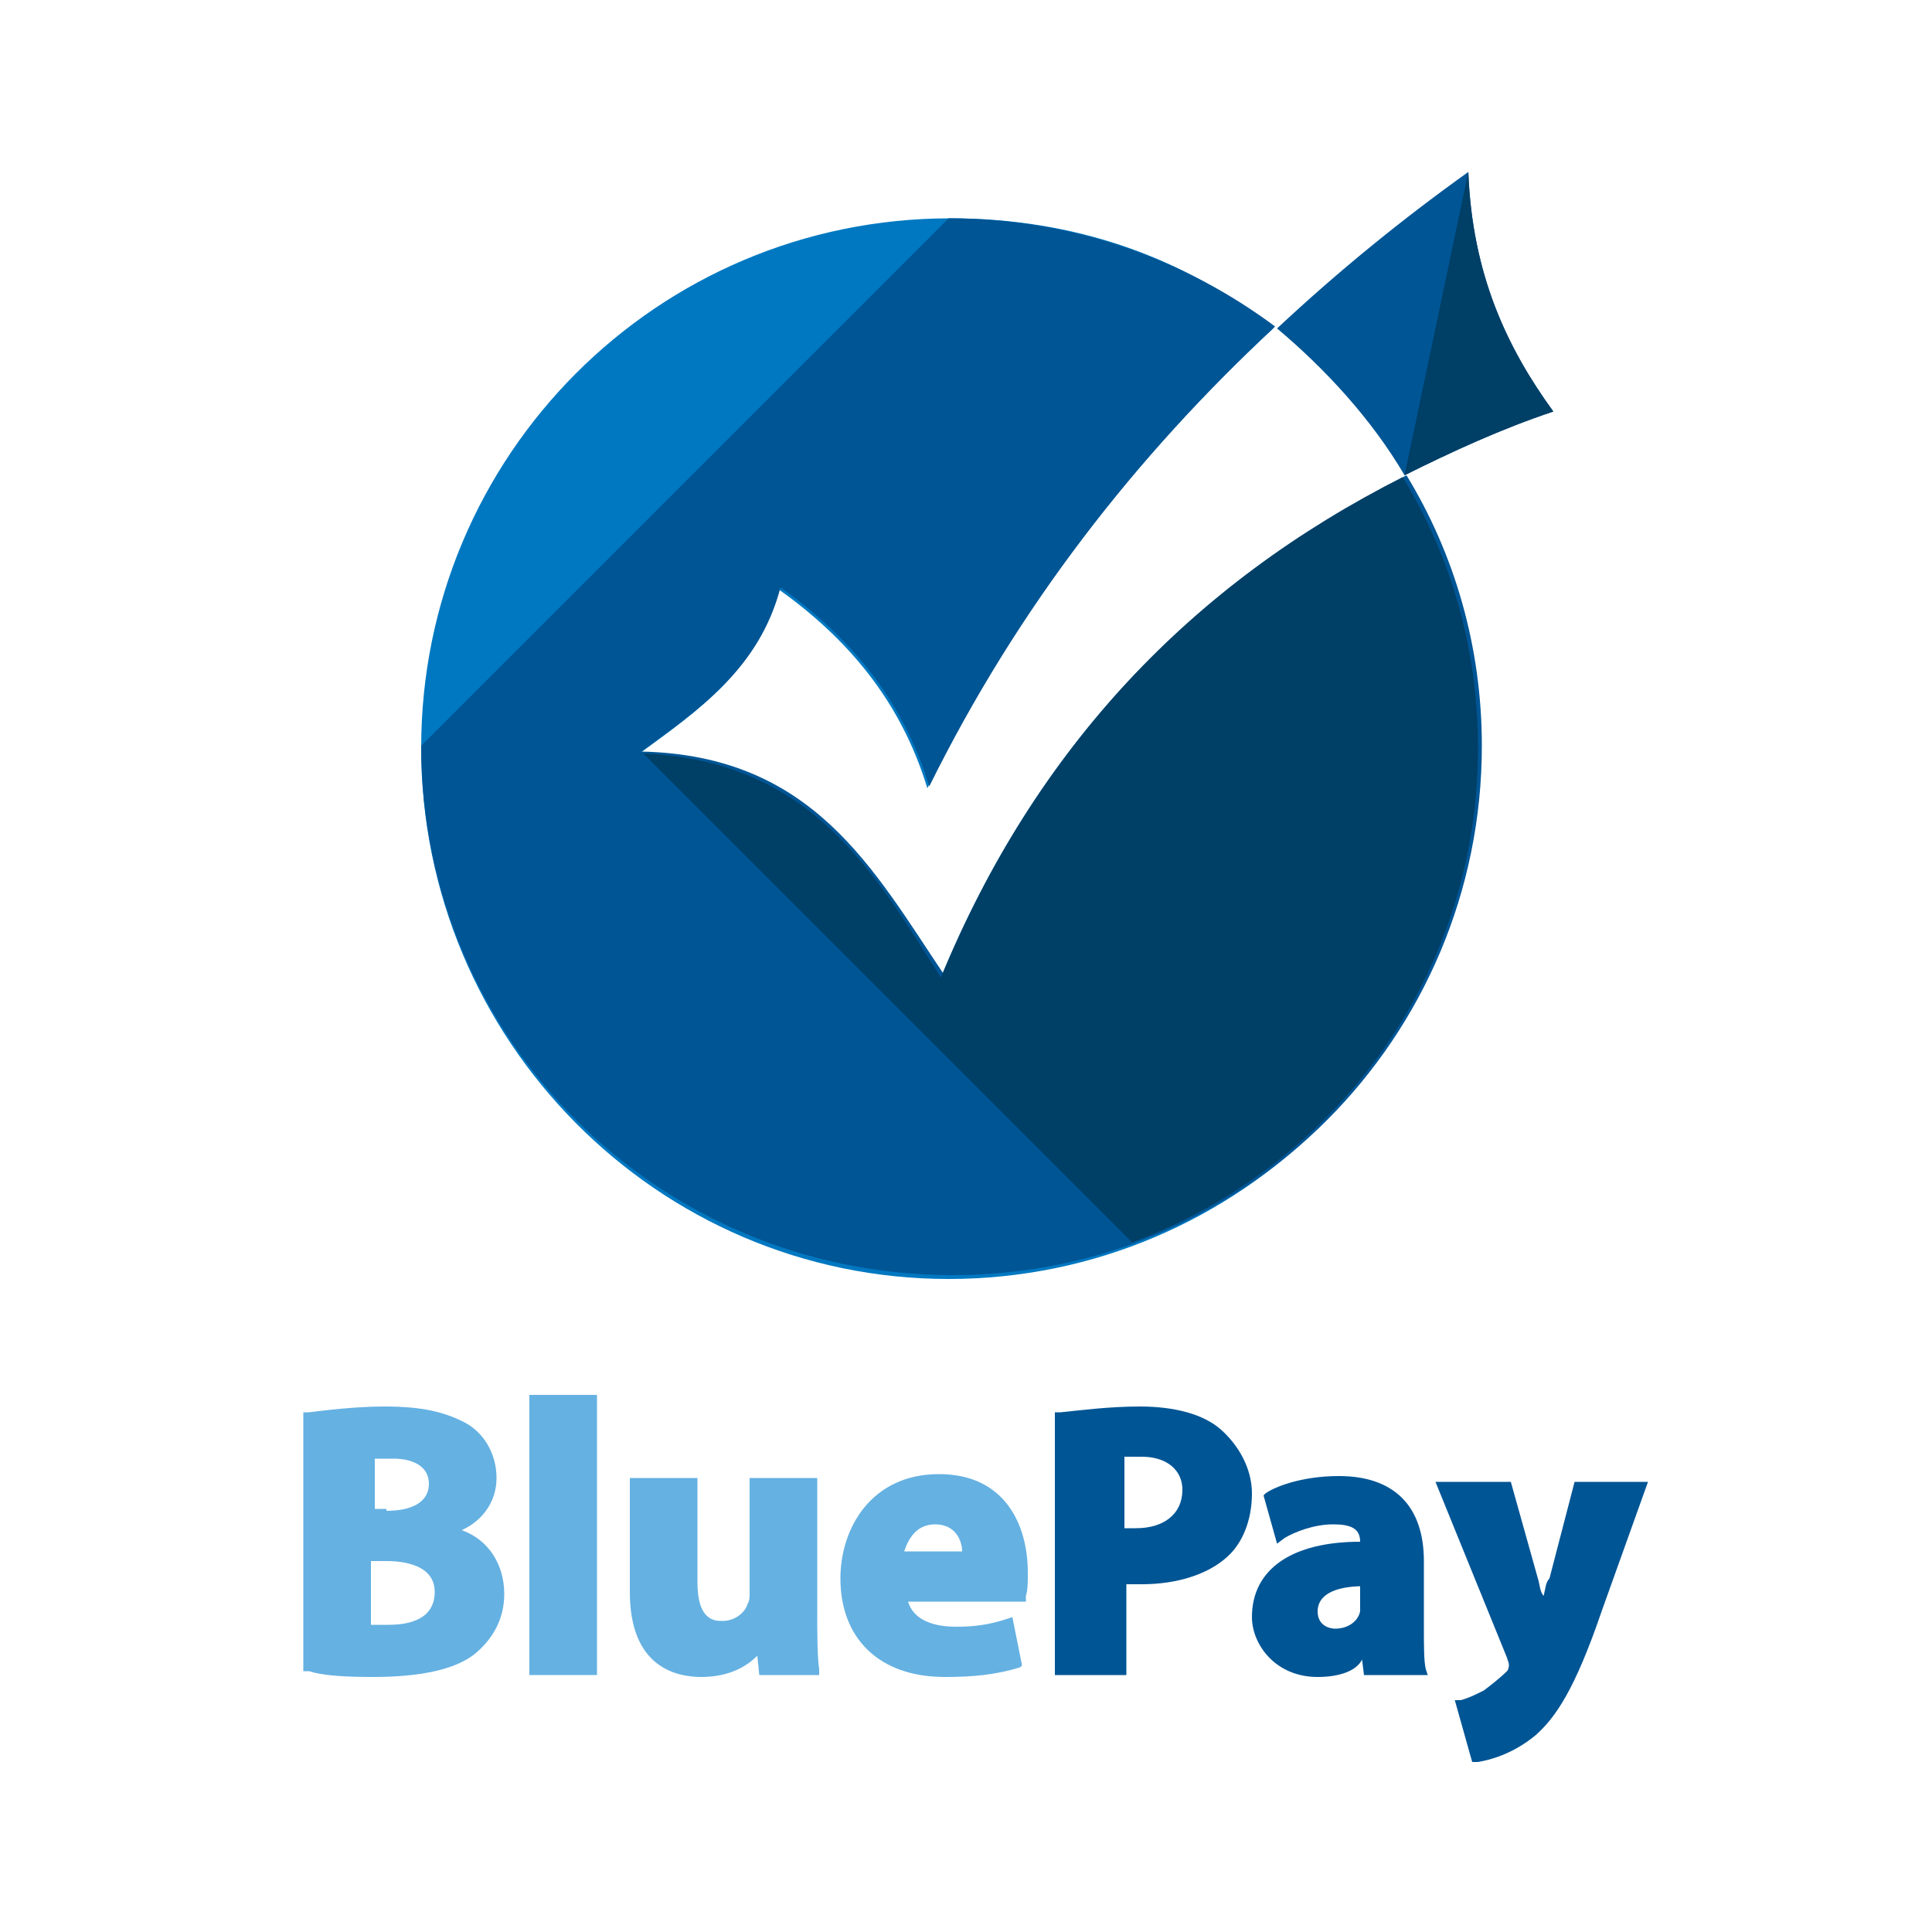
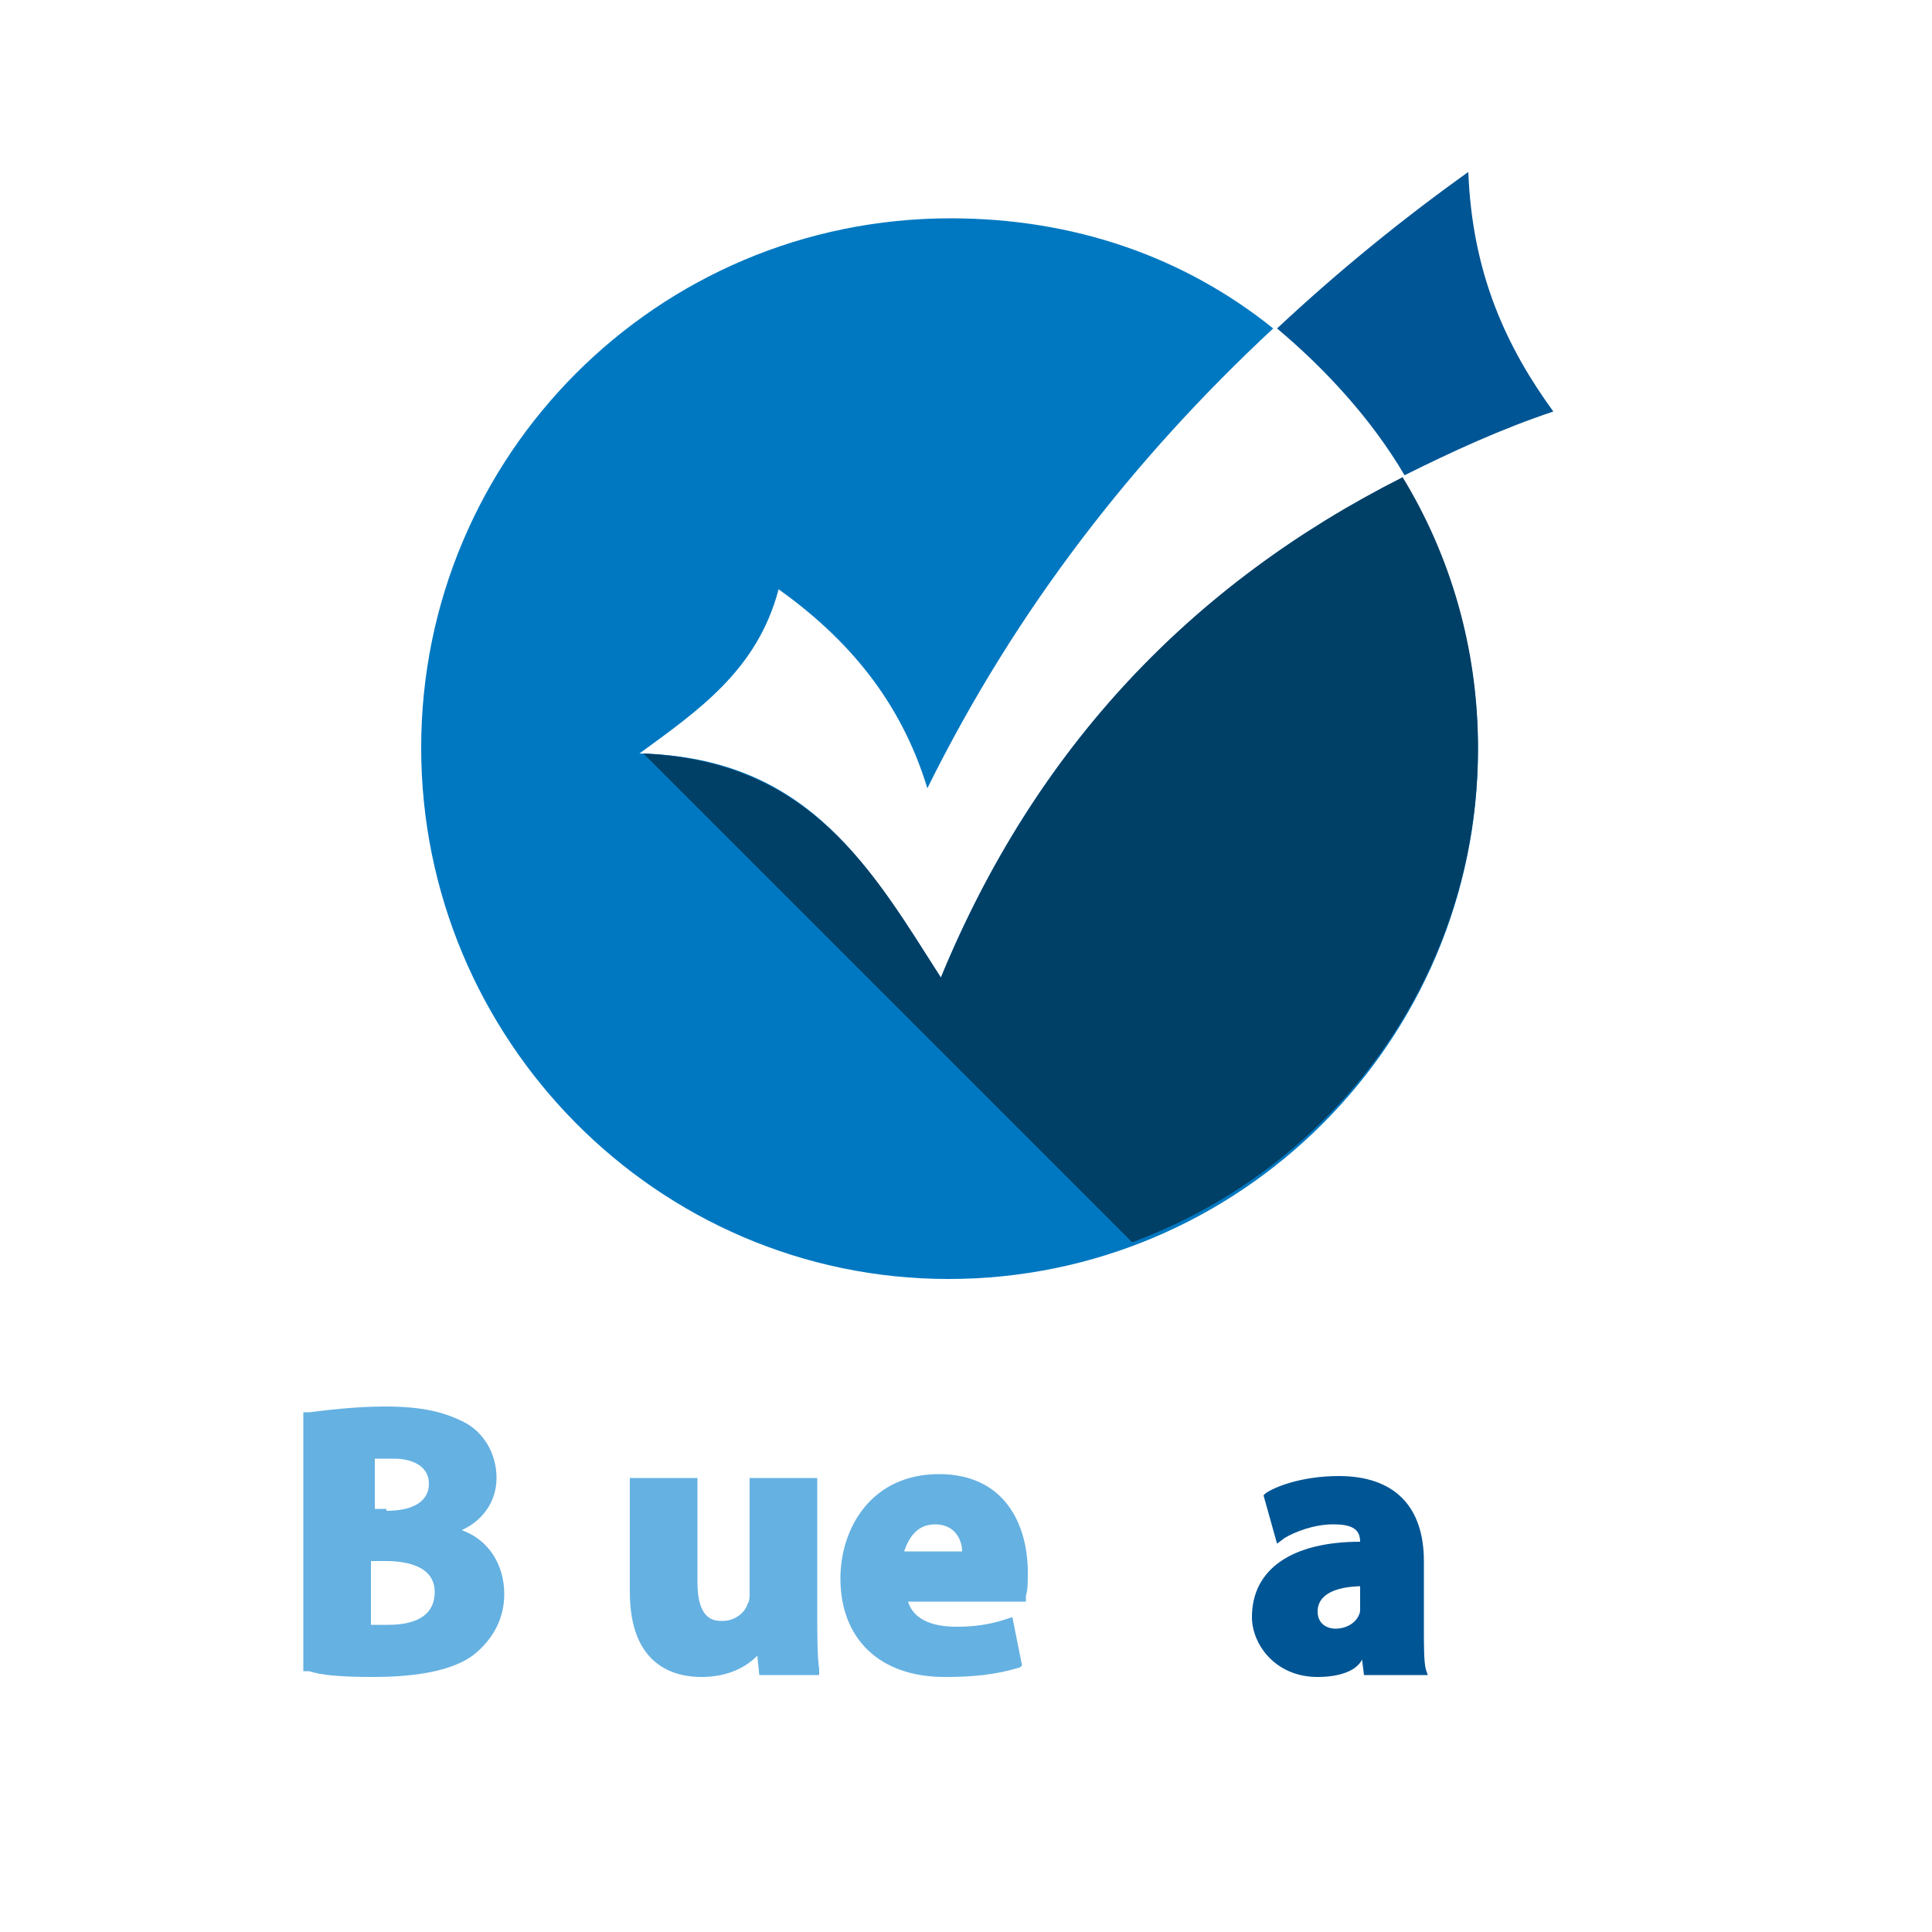
<svg xmlns="http://www.w3.org/2000/svg" version="1.1" id="Layer_1" x="0px" y="0px" viewBox="0 0 100 100" style="enable-background:new 0 0 100 100;" xml:space="preserve">
  <style type="text/css">
	.st0{fill:#0078C1;}
	.st1{fill:#005595;}
	.st2{fill:#003F66;}
	.st3{fill:#65B1E2;}
</style>
  <path class="st0" d="M48.7,50.6C45.1,45.1,42,39.2,33.1,39c3-2.2,6.1-4.3,7.2-8.5c3.5,2.5,6.3,5.7,7.7,10.3  c4.6-9.3,10.7-17.1,17.9-23.8c-4.6-3.7-10.3-5.7-16.7-5.7c-15.2,0-27.4,12.3-27.4,27.4S34,66.2,49.1,66.2s27.4-12.3,27.4-27.4  c0-5.1-1.4-9.9-3.9-14C61.7,30.2,53.6,38.7,48.7,50.6z" />
  <g>
-     <path class="st1" d="M21.8,38.6C21.8,53.8,34.1,66,49.3,66s27.4-12.3,27.4-27.4c0-5.1-1.4-9.9-3.9-14c-11,5.6-19.2,14.1-23.9,25.9   c-3.7-5.5-6.8-11.4-15.7-11.6c3-2.2,6.1-4.3,7.2-8.5c3.5,2.5,6.3,5.7,7.7,10.3c4.6-9.3,10.7-17.1,17.9-23.8   c-4.7-3.5-10.5-5.6-16.9-5.6" />
    <path class="st1" d="M72.7,24.6c2.4-1.2,5-2.4,7.7-3.3c-2.4-3.3-4.2-7.1-4.4-12.4c-3.5,2.5-6.8,5.2-9.9,8.1   C68.6,19.1,71,21.7,72.7,24.6z" />
  </g>
-   <path class="st2" d="M72.7,24.6c2.4-1.2,5-2.4,7.7-3.3c-2.4-3.3-4.2-7.1-4.4-12.4" />
  <g>
    <path class="st3" d="M19.3,86.8c-1.7,0-2.7-0.1-3.3-0.3h-0.3V73.1h0.3c0.8-0.1,2.4-0.3,3.9-0.3c2,0,3.1,0.3,4.1,0.8   c1,0.5,1.7,1.6,1.7,2.9c0,1.2-0.7,2.2-1.8,2.7c1.4,0.5,2.2,1.8,2.2,3.3c0,1.2-0.5,2.2-1.4,3C23.7,86.4,21.8,86.8,19.3,86.8z    M19.2,84.1c0.3,0,0.5,0,0.9,0c0.7,0,2.4-0.1,2.4-1.7c0-1.4-1.6-1.6-2.5-1.6h-0.8V84.1z M20,78.2c1.4,0,2.2-0.5,2.2-1.4   c0-1-1-1.3-1.8-1.3c-0.4,0-0.8,0-1,0v2.6H20V78.2z" />
-     <rect x="27.4" y="72.2" class="st3" width="3.5" height="14.5" />
    <path class="st3" d="M36.3,86.8c-1.3,0-3.7-0.5-3.7-4.4v-5.9h3.5v5.4c0,2,0.9,2,1.3,2c0.7,0,1.2-0.5,1.3-0.9   c0.1-0.1,0.1-0.4,0.1-0.5v-6h3.5v6.8c0,1.3,0,2.4,0.1,3.1v0.3h-3.1l-0.1-1C38.7,86.2,37.8,86.8,36.3,86.8z" />
    <path class="st3" d="M48.9,86.8c-3.4,0-5.4-2-5.4-5.1c0-2.6,1.6-5.4,5.1-5.4c3.4,0,4.6,2.6,4.6,5.1c0,0.5,0,0.9-0.1,1.2v0.3h-6.1   c0.3,1,1.4,1.3,2.5,1.3c0.9,0,1.7-0.1,2.6-0.4l0.3-0.1l0.5,2.5l-0.1,0.1C51.5,86.7,50.3,86.8,48.9,86.8z M49.8,80.3   c0-0.5-0.3-1.4-1.4-1.4c-1,0-1.4,0.8-1.6,1.4H49.8z" />
  </g>
  <g>
-     <path class="st1" d="M54.6,86.7V73.1h0.3c1-0.1,2.5-0.3,4.1-0.3c1.8,0,3.3,0.4,4.2,1.2c0.9,0.8,1.6,2,1.6,3.3   c0,1.4-0.5,2.6-1.3,3.3c-1,0.9-2.6,1.4-4.4,1.4c-0.3,0-0.5,0-0.8,0v4.7H54.6z M58,79.1c0.1,0,0.4,0,0.8,0c1.4,0,2.4-0.7,2.4-2   c0-1-0.8-1.7-2.1-1.7c-0.5,0-0.8,0-0.9,0v3.7H58z" />
    <path class="st1" d="M68.2,86.8c-2.2,0-3.4-1.7-3.4-3.1c0-2.5,2.1-3.9,5.6-3.9c0-0.7-0.5-0.9-1.4-0.9c-1,0-2,0.4-2.5,0.7l-0.4,0.3   l-0.7-2.5l0.1-0.1c0.4-0.3,1.8-0.9,3.8-0.9c2.9,0,4.4,1.6,4.4,4.4v3.4c0,1,0,1.8,0.1,2.2l0.1,0.3h-3.3l-0.1-0.8   C70.2,86.5,69.3,86.8,68.2,86.8z M70.6,82.1c-1.6,0-2.4,0.5-2.4,1.3c0,0.8,0.7,0.9,0.9,0.9c0.7,0,1.2-0.4,1.3-0.9   c0-0.1,0-0.3,0-0.4v-0.9H70.6z" />
-     <path class="st1" d="M75.3,88h0.3c0.4-0.1,0.8-0.3,1.2-0.5c0.4-0.3,0.9-0.7,1.2-1c0.1-0.1,0.1-0.3,0.1-0.3c0-0.1,0-0.1-0.1-0.4   l-3.7-9.1h3.9l1.4,5c0.1,0.3,0.1,0.7,0.3,0.9c0.1-0.4,0.1-0.7,0.3-0.9l1.3-5h3.8l-2.4,6.7c-1.4,4.1-2.4,5.5-3.4,6.4   c-1.2,1-2.4,1.3-3,1.4h-0.3L75.3,88z" />
  </g>
  <path class="st2" d="M48.7,50.6C45.2,45.1,42,39.4,33.3,39l0,0l25.3,25.3c10.5-3.9,17.9-13.8,17.9-25.6c0-5.1-1.4-9.9-3.9-14  C61.7,30.2,53.6,38.7,48.7,50.6z" />
</svg>